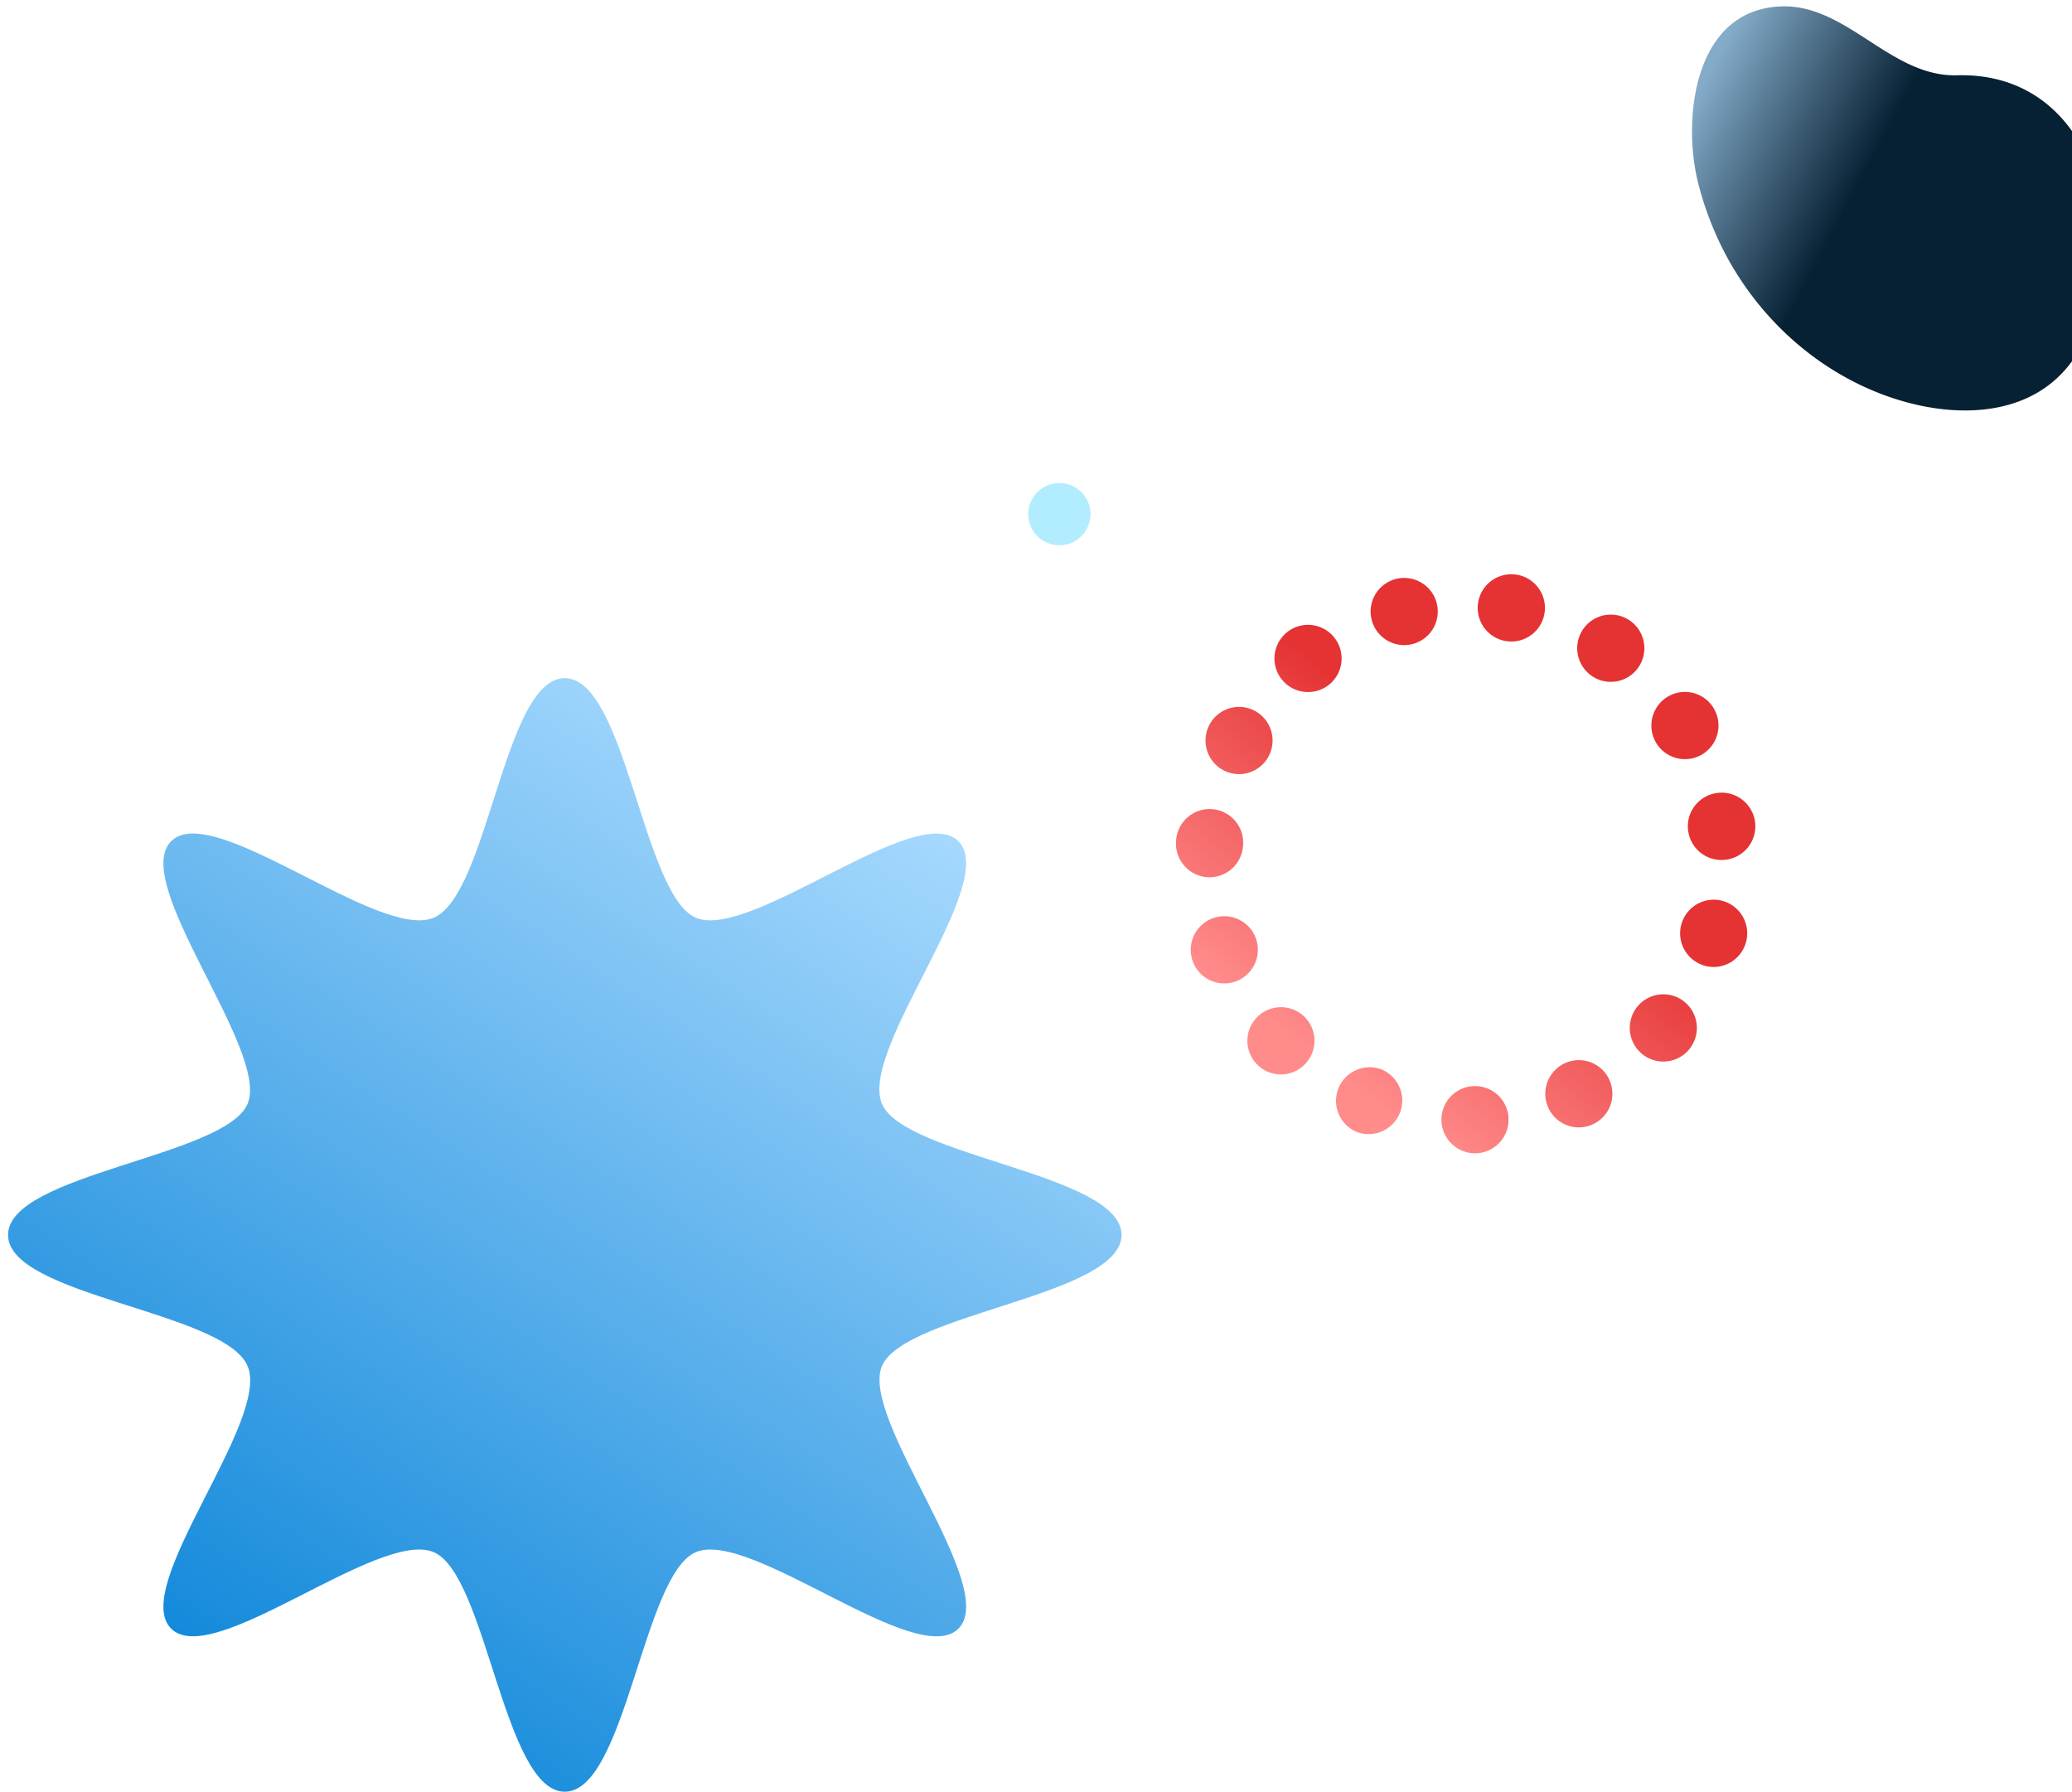
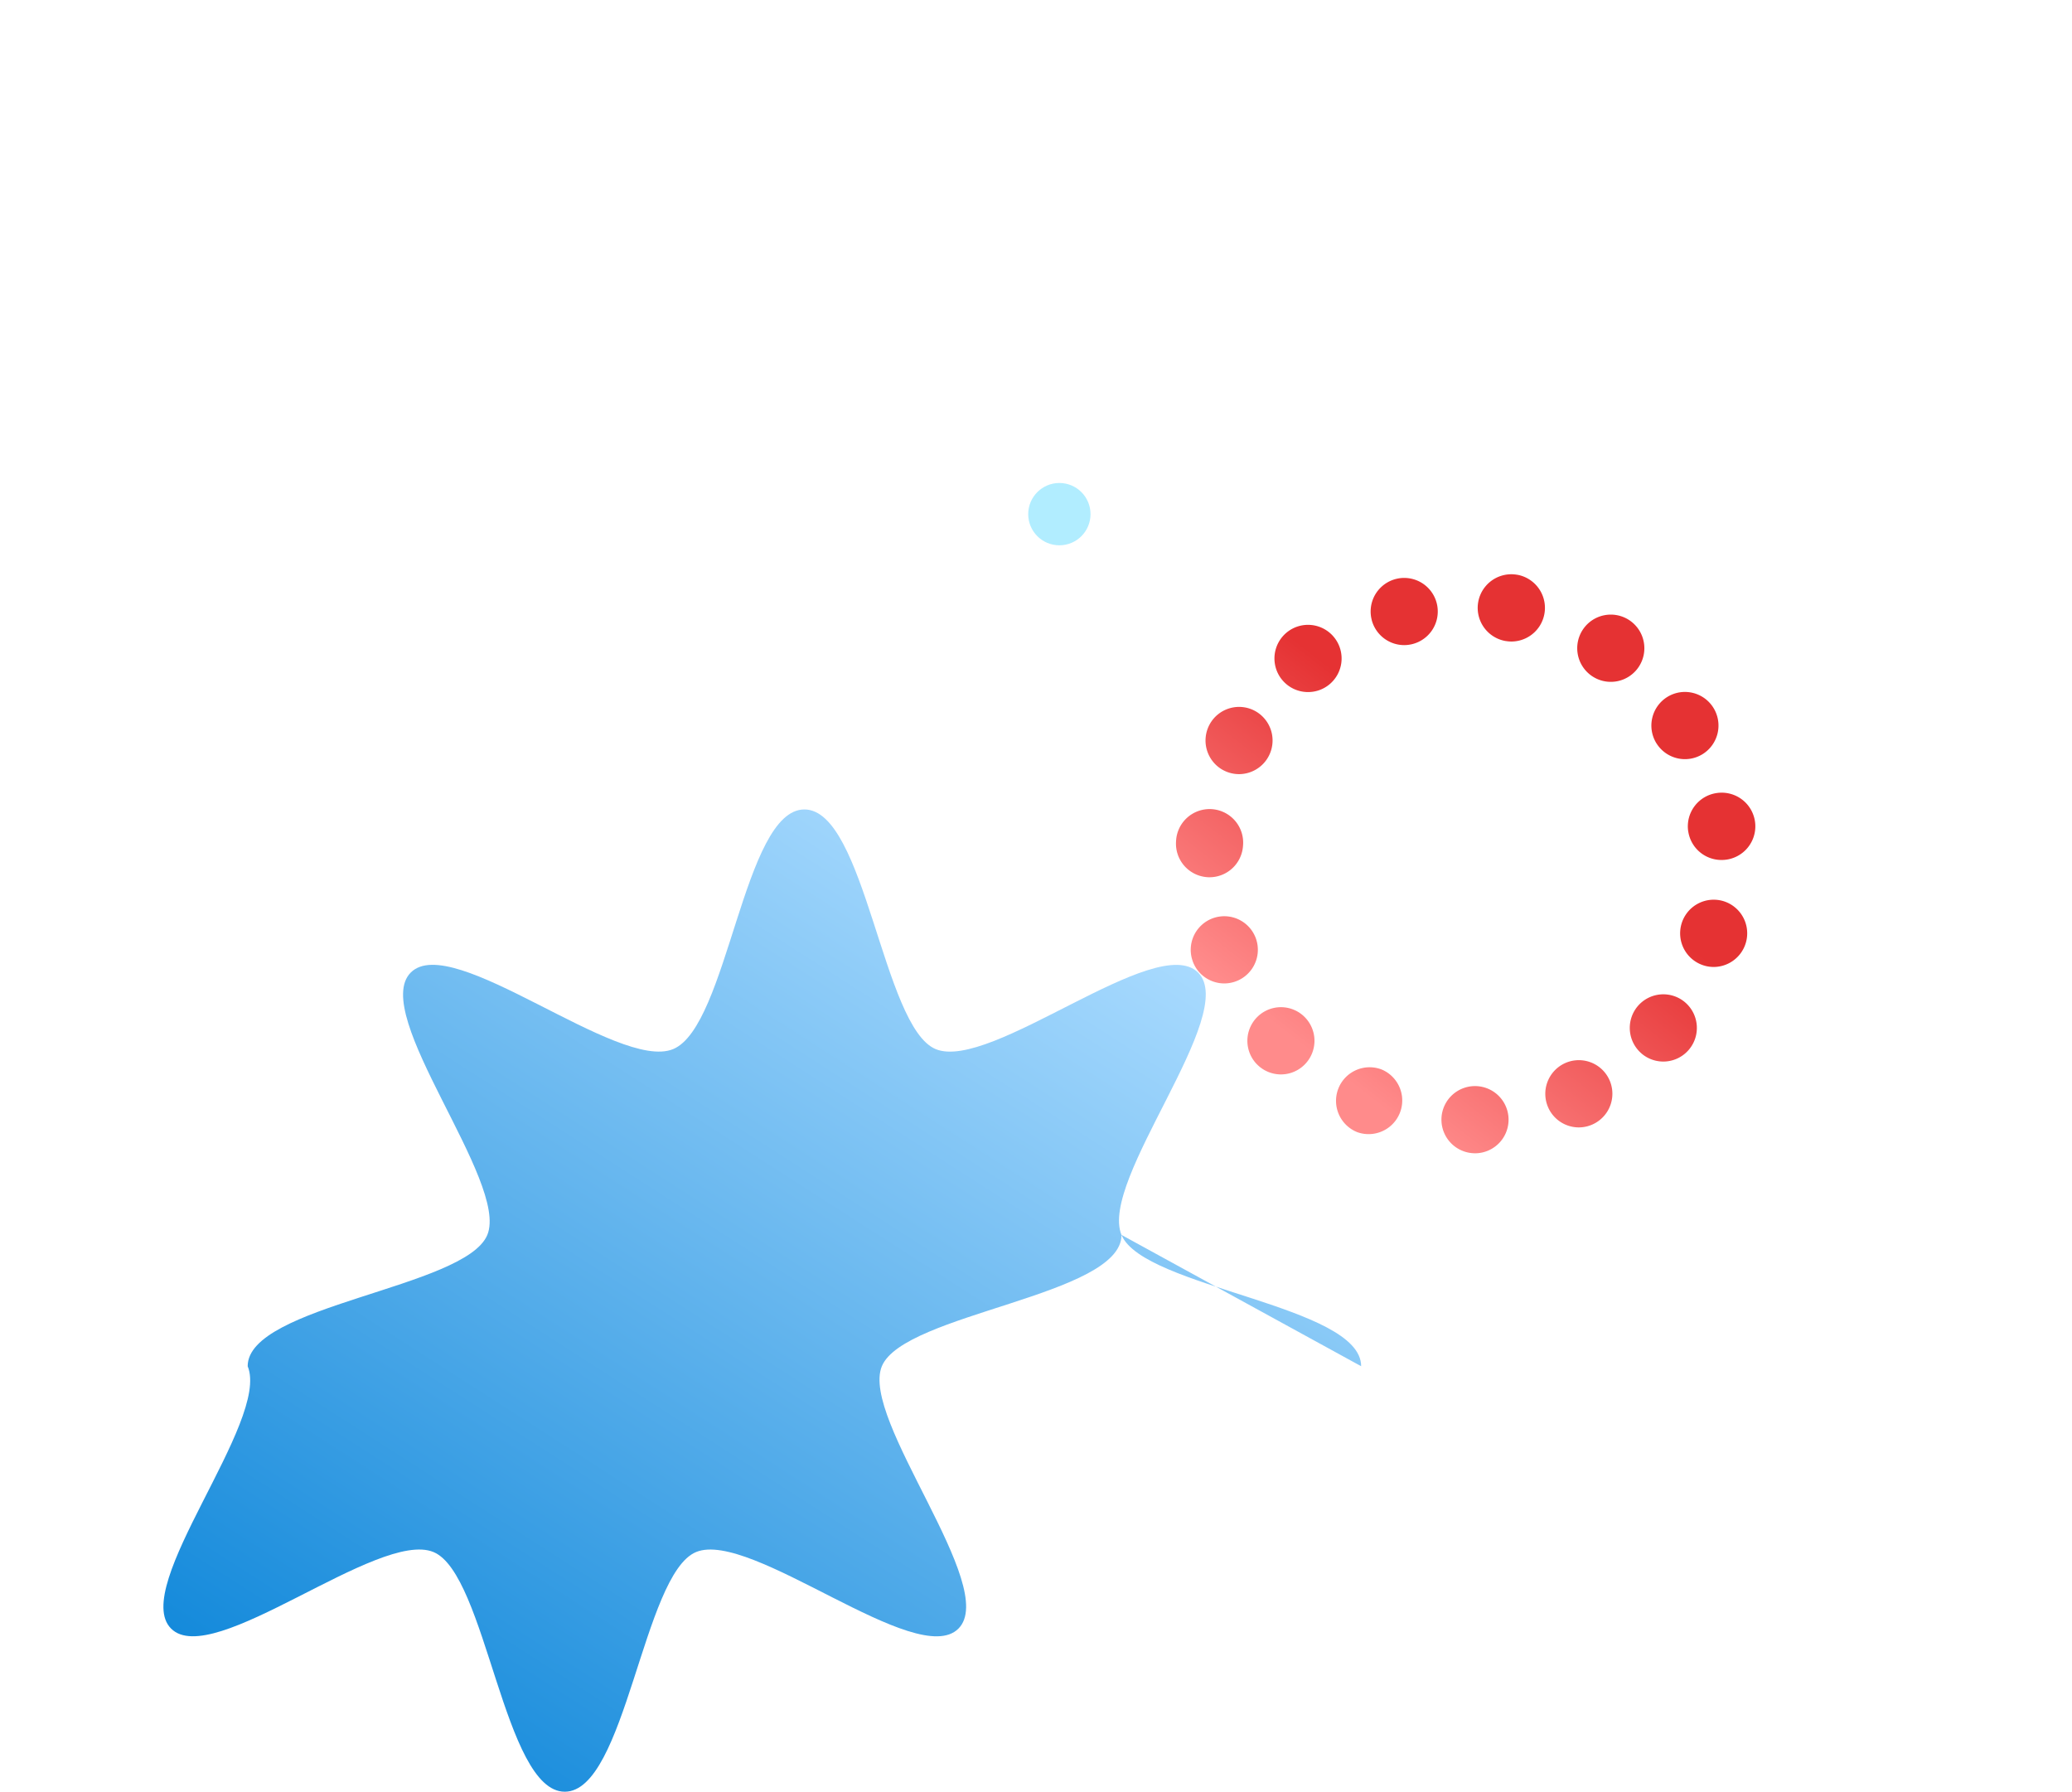
<svg xmlns="http://www.w3.org/2000/svg" width="133" height="115" fill="none">
  <g clip-path="url(#a)">
    <path fill="url(#b)" d="M92.526 71.934a2.154 2.154 0 1 1 4.306-.14 2.156 2.156 0 0 1-2.084 2.228h-.07a2.157 2.157 0 0 1-2.152-2.088Zm-5.421.726a2.162 2.162 0 0 1-1.19-2.81 2.155 2.155 0 0 1 2.804-1.192 2.159 2.159 0 0 1-1.616 4.002h.002Zm12.304-1.51a2.161 2.161 0 0 1 .993-2.886 2.152 2.152 0 0 1 2.879.994 2.161 2.161 0 0 1-1.935 3.104 2.156 2.156 0 0 1-1.939-1.214l.002.002Zm-18.74-2.851a2.16 2.16 0 0 1 .06-3.05 2.15 2.15 0 0 1 3.045.058 2.16 2.16 0 0 1-.059 3.05 2.148 2.148 0 0 1-3.045-.059Zm24.709-.673a2.163 2.163 0 0 1-.258-3.04 2.153 2.153 0 0 1 3.035-.26c.909.77 1.024 2.13.259 3.041a2.151 2.151 0 0 1-3.038.259h.002Zm-28.815-5.925a2.154 2.154 0 1 1 4.048-1.477 2.16 2.16 0 0 1-2.025 2.897c-.879 0-1.706-.543-2.025-1.42h.002Zm32.844.279a2.16 2.16 0 0 1-1.477-2.67 2.155 2.155 0 0 1 2.665-1.48 2.16 2.16 0 0 1-.593 4.234c-.198 0-.398-.027-.595-.084ZM77.484 56.3a2.156 2.156 0 0 1-1.994-2.307 2.155 2.155 0 1 1 4.297.31 2.156 2.156 0 0 1-2.147 2.003c-.05 0-.103 0-.156-.006Zm30.877-2.964A2.16 2.16 0 0 1 110.2 50.9a2.16 2.16 0 1 1 .293 4.297 2.155 2.155 0 0 1-2.13-1.862h-.002Zm-29.837-3.9a2.162 2.162 0 0 1-.89-2.92 2.152 2.152 0 0 1 2.915-.89 2.16 2.16 0 0 1-1.015 4.062 2.16 2.16 0 0 1-1.01-.253Zm27.802-1.725a2.162 2.162 0 0 1 .689-2.973 2.152 2.152 0 0 1 2.967.69 2.16 2.16 0 0 1-.689 2.973 2.153 2.153 0 0 1-2.967-.693v.003Zm-24.064-4.12a2.16 2.16 0 0 1 .374-3.03 2.153 2.153 0 0 1 3.024.375 2.16 2.16 0 0 1-.374 3.03c-.394.307-.86.454-1.324.454-.64 0-1.275-.284-1.7-.831v.002Zm19.924-.199a2.161 2.161 0 0 1-.574-2.997 2.153 2.153 0 0 1 2.993-.575 2.161 2.161 0 0 1 .574 2.998 2.152 2.152 0 0 1-2.991.575h-.002ZM88.045 39.77a2.153 2.153 0 1 1 4.18-1.044 2.157 2.157 0 0 1-2.092 2.68 2.158 2.158 0 0 1-2.09-1.636h.002Zm8.603 1.375-.02-.004h-.002a2.157 2.157 0 1 1 .77-4.248h.01a2.16 2.16 0 0 1-.376 4.283c-.125 0-.253-.011-.382-.033v.002Z" />
-     <path fill="url(#c)" d="M71.989 79.263c0 3.915-13.97 5.023-15.383 8.427-1.412 3.404 7.573 14.183 4.913 16.843-2.66 2.661-13.312-6.376-16.84-4.916C41.275 101.03 40.167 115 36.252 115s-5.022-13.97-8.427-15.383c-3.53-1.464-14.182 7.573-16.843 4.913-2.66-2.66 6.377-13.312 4.916-16.84C14.438 84.162.516 83.18.516 79.263c0-3.915 13.97-5.022 15.382-8.426 1.413-3.405-7.573-14.183-4.912-16.844 2.66-2.66 13.312 6.377 16.84 4.916 3.527-1.46 4.511-15.382 8.426-15.382s5.023 13.97 8.427 15.383c3.531 1.463 14.183-7.574 16.843-4.913 2.66 2.66-6.376 13.312-4.916 16.84 1.413 3.404 15.383 4.511 15.383 8.426Z" />
+     <path fill="url(#c)" d="M71.989 79.263c0 3.915-13.97 5.023-15.383 8.427-1.412 3.404 7.573 14.183 4.913 16.843-2.66 2.661-13.312-6.376-16.84-4.916C41.275 101.03 40.167 115 36.252 115s-5.022-13.97-8.427-15.383c-3.53-1.464-14.182 7.573-16.843 4.913-2.66-2.66 6.377-13.312 4.916-16.84c0-3.915 13.97-5.022 15.382-8.426 1.413-3.405-7.573-14.183-4.912-16.844 2.66-2.66 13.312 6.377 16.84 4.916 3.527-1.46 4.511-15.382 8.426-15.382s5.023 13.97 8.427 15.383c3.531 1.463 14.183-7.574 16.843-4.913 2.66 2.66-6.376 13.312-4.916 16.84 1.413 3.404 15.383 4.511 15.383 8.426Z" />
    <circle cx="68" cy="33" r="2" fill="#B1EDFF" />
-     <path fill="url(#d)" d="M109 11.737C107.971 7.633 108.721.553 114.393.41c4.196-.105 6.978 4.538 11.228 4.422 9.309-.253 11.585 11.411 7.762 17.775-2.484 4.134-7.555 4.368-11.838 2.96-4.897-1.609-8.899-5.314-11.112-9.889a20.785 20.785 0 0 1-1.433-3.94Z" />
  </g>
  <defs>
    <linearGradient id="b" x1="82.977" x2="103.203" y1="66.644" y2="40.597" gradientUnits="userSpaceOnUse">
      <stop stop-color="#FF8B8B" />
      <stop offset=".616" stop-color="#E53233" />
    </linearGradient>
    <linearGradient id="c" x1="56.093" x2="14.607" y1="46.683" y2="111.28" gradientUnits="userSpaceOnUse">
      <stop stop-color="#ACDCFF" />
      <stop offset="1" stop-color="#0D86D9" />
    </linearGradient>
    <linearGradient id="d" x1="108.583" x2="133.067" y1="6.718" y2="19.64" gradientUnits="userSpaceOnUse">
      <stop stop-color="#84ABC8" />
      <stop offset=".43" stop-color="#072134" />
    </linearGradient>
    <clipPath id="a">
      <path fill="#fff" d="M0 0h133v115H0z" />
    </clipPath>
  </defs>
</svg>